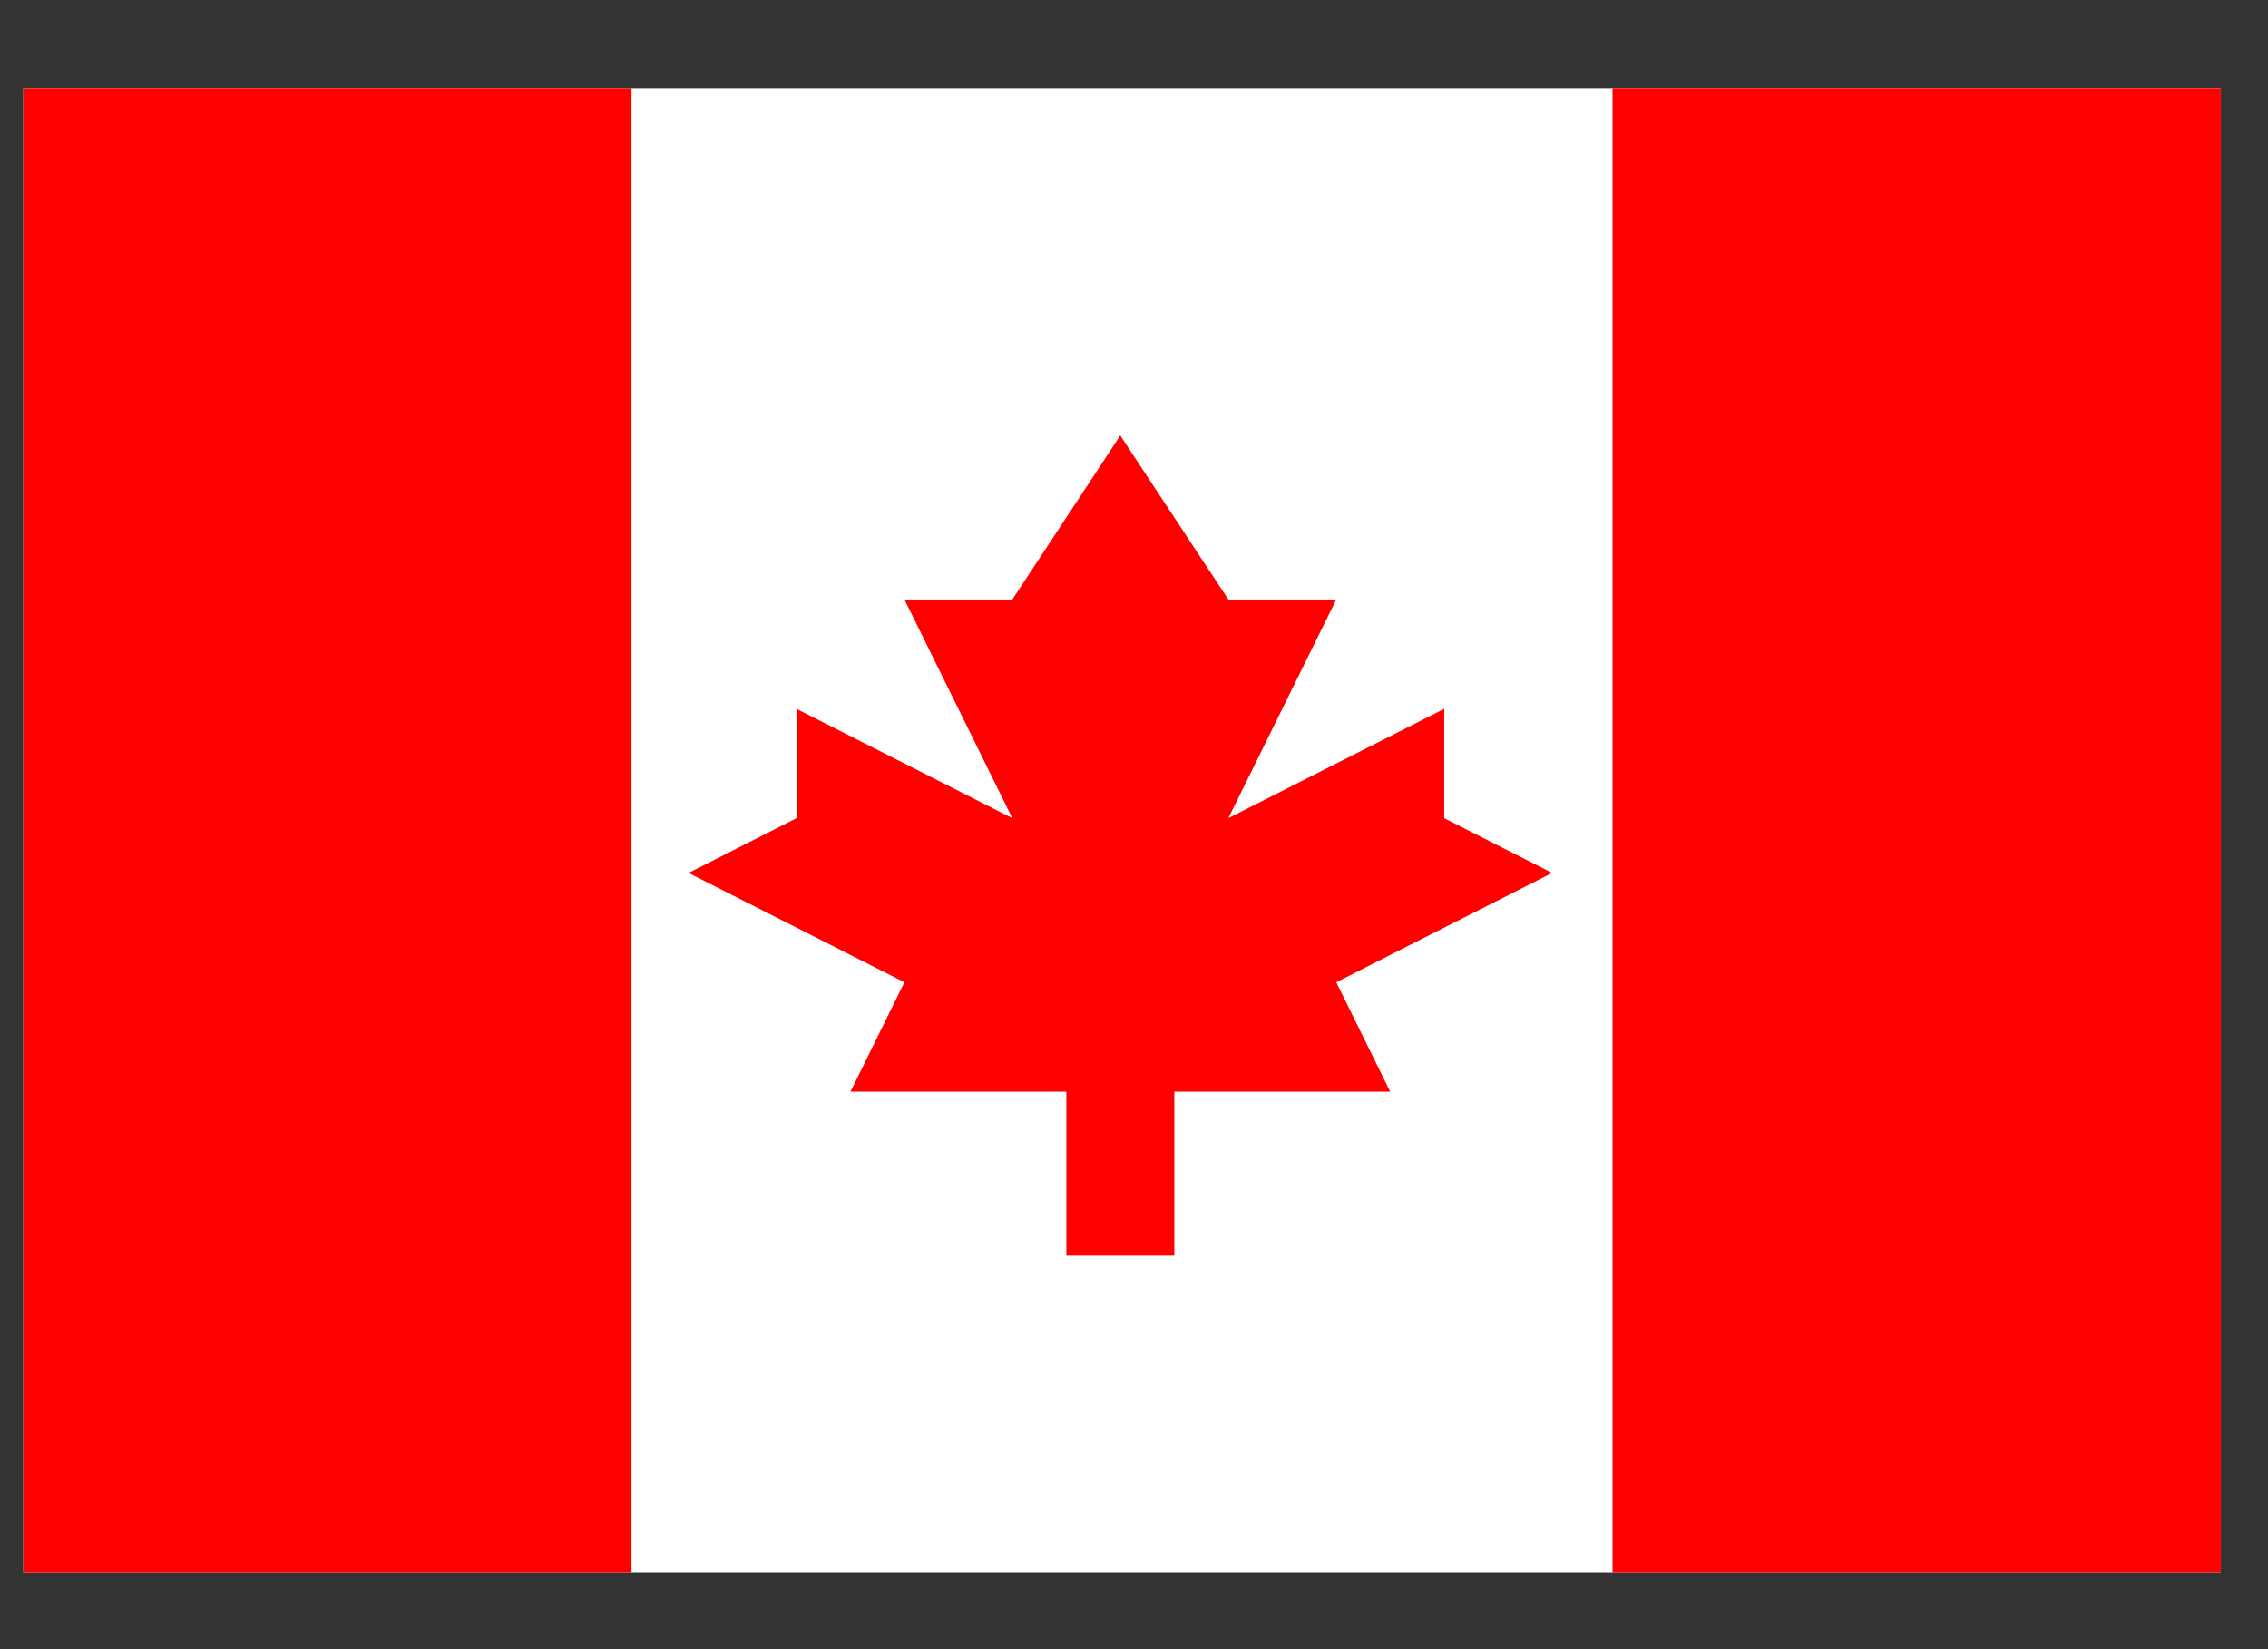
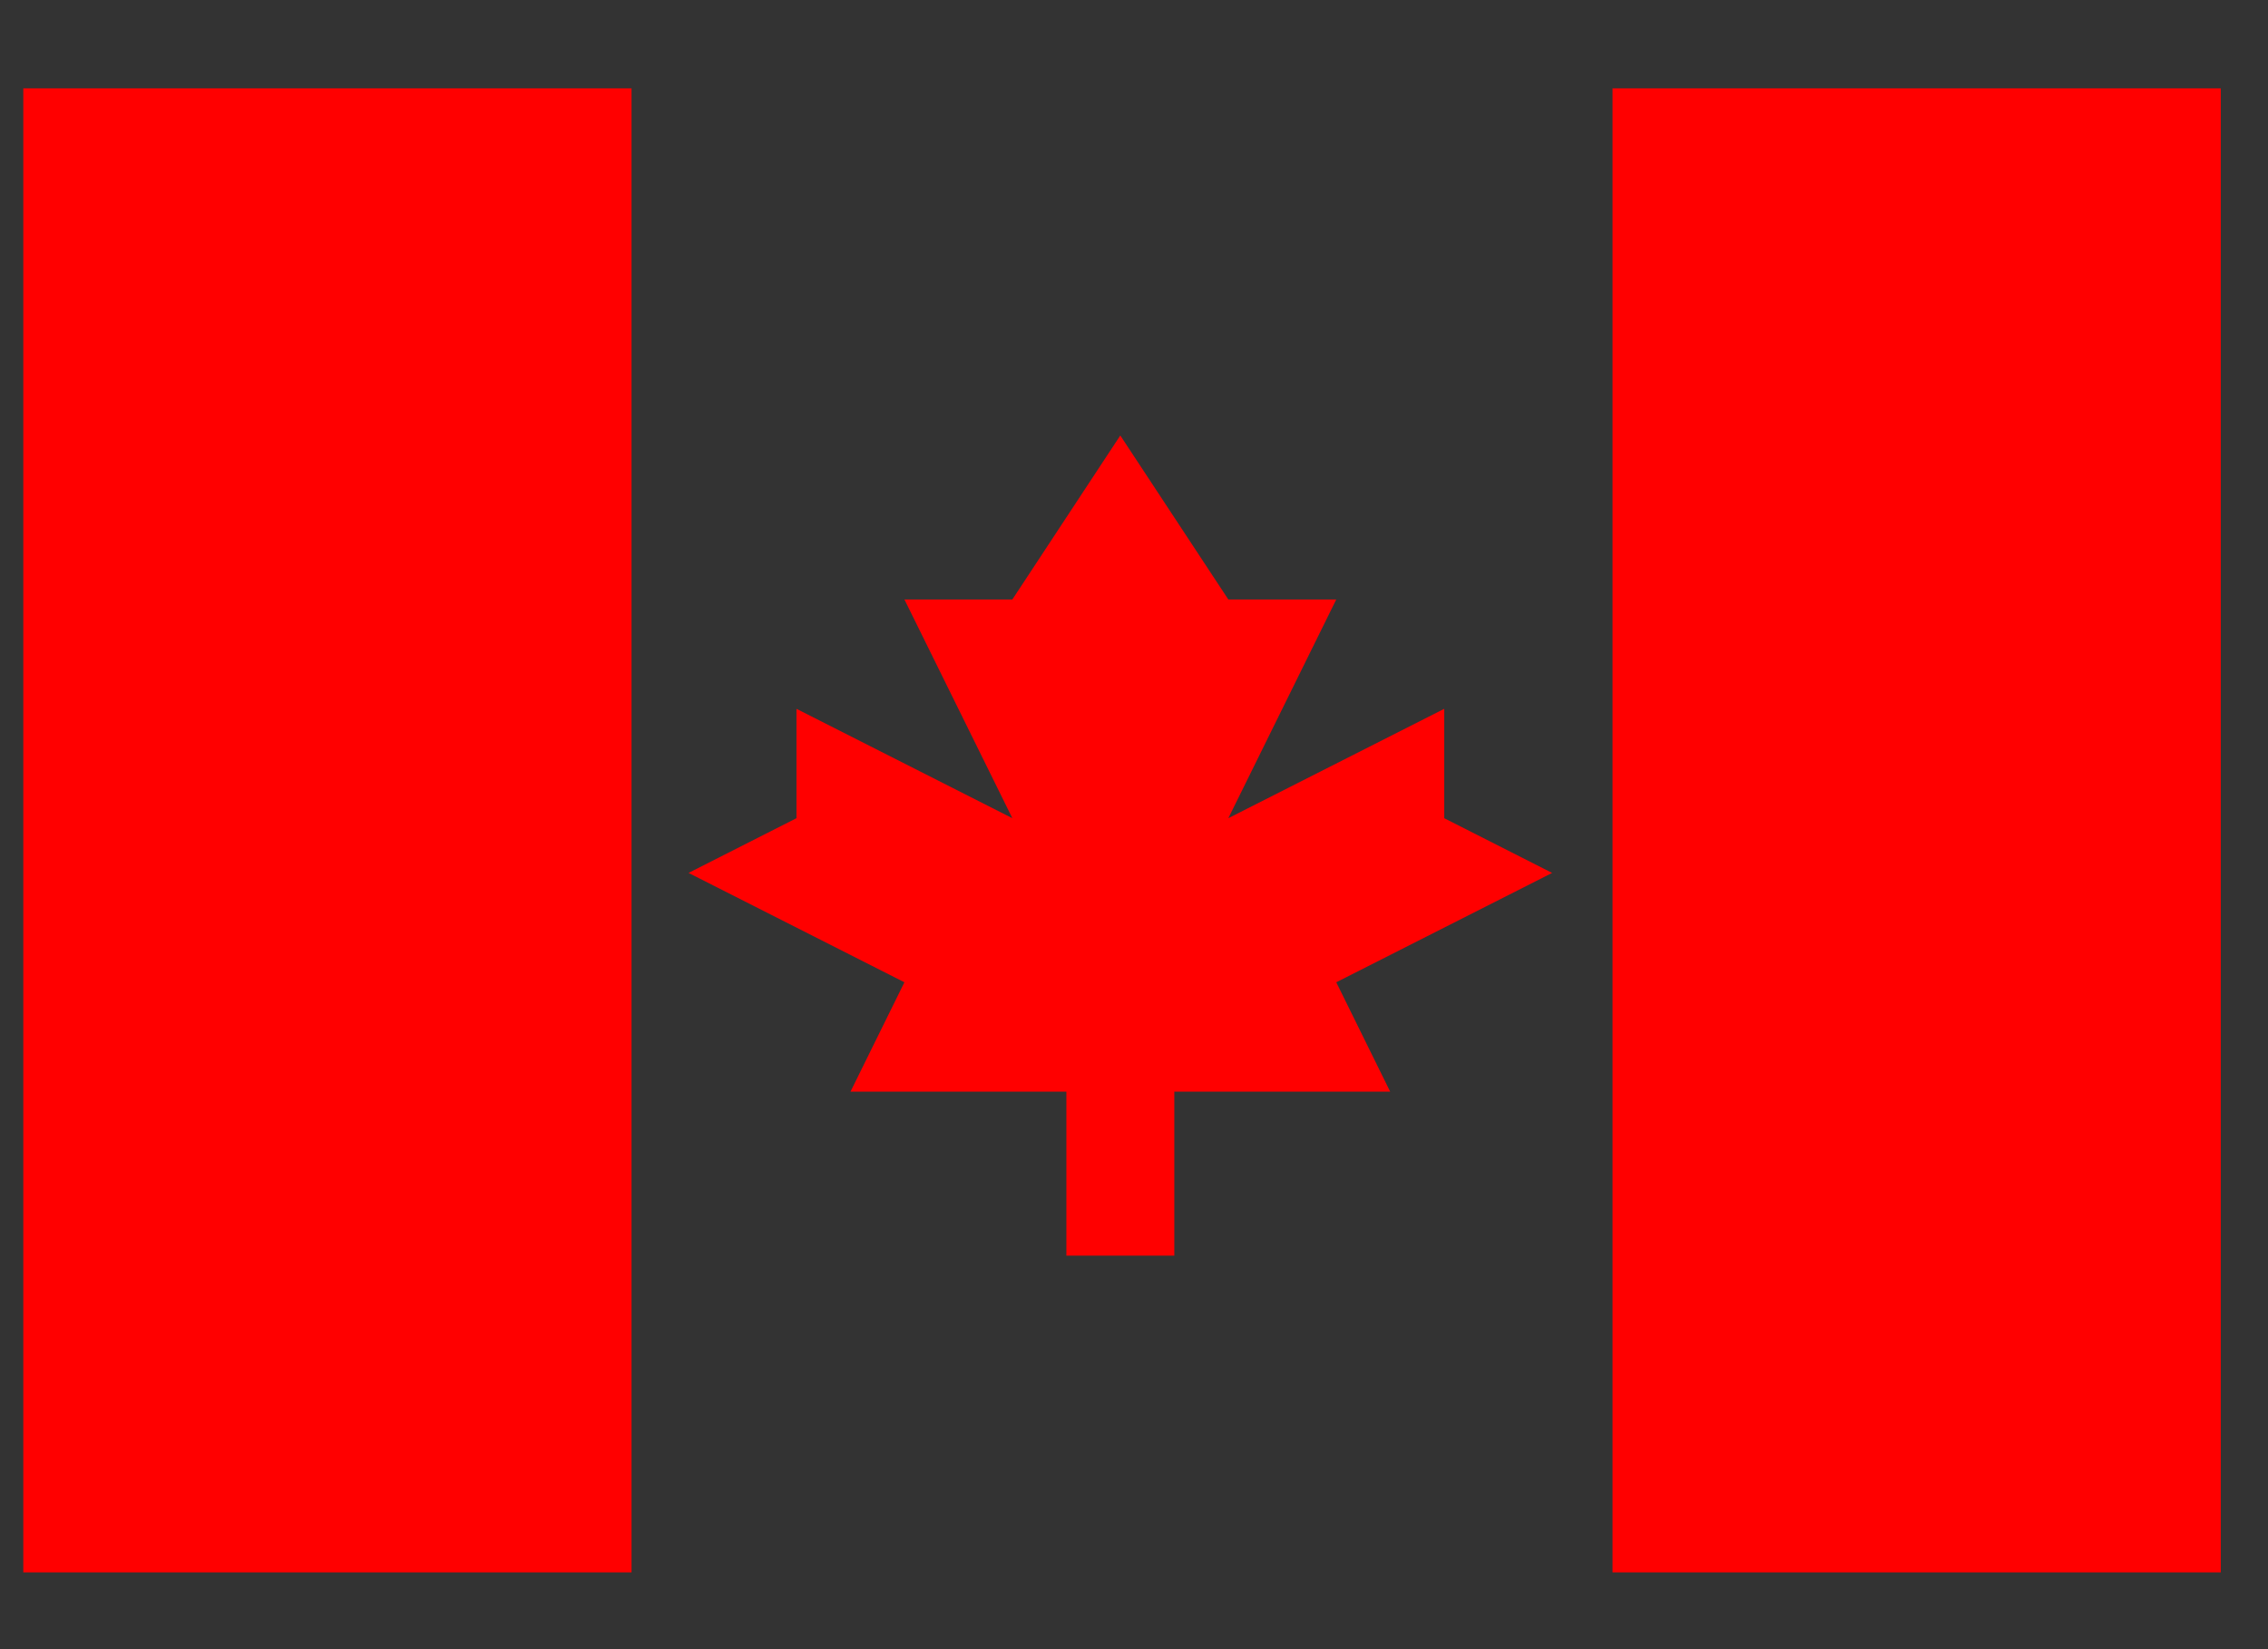
<svg xmlns="http://www.w3.org/2000/svg" width="22" height="16" viewBox="0 0 22 16" fill="none">
  <rect x="0" y="0" width="22" height="16" fill="#333333" stroke="none" />
-   <path d="M0.226 0.857H21.542V15.255H0.226V0.857Z" fill="white" />
-   <path d="M0.226 0.857H6.126V15.255H0.226V0.857ZM15.642 0.857H21.542V15.255H15.642V0.857ZM12.962 9.53L15.056 8.469L14.009 7.938V6.877L11.915 7.938L12.962 5.816H11.915L10.867 4.225L9.82 5.816H8.773L9.82 7.938L7.726 6.877V7.938L6.679 8.469L8.773 9.53L8.25 10.591H10.344V12.182H11.391V10.591H13.485L12.962 9.53Z" fill="#FF0000" />
+   <path d="M0.226 0.857H6.126V15.255H0.226V0.857ZM15.642 0.857H21.542V15.255H15.642V0.857M12.962 9.53L15.056 8.469L14.009 7.938V6.877L11.915 7.938L12.962 5.816H11.915L10.867 4.225L9.82 5.816H8.773L9.82 7.938L7.726 6.877V7.938L6.679 8.469L8.773 9.53L8.25 10.591H10.344V12.182H11.391V10.591H13.485L12.962 9.53Z" fill="#FF0000" />
</svg>